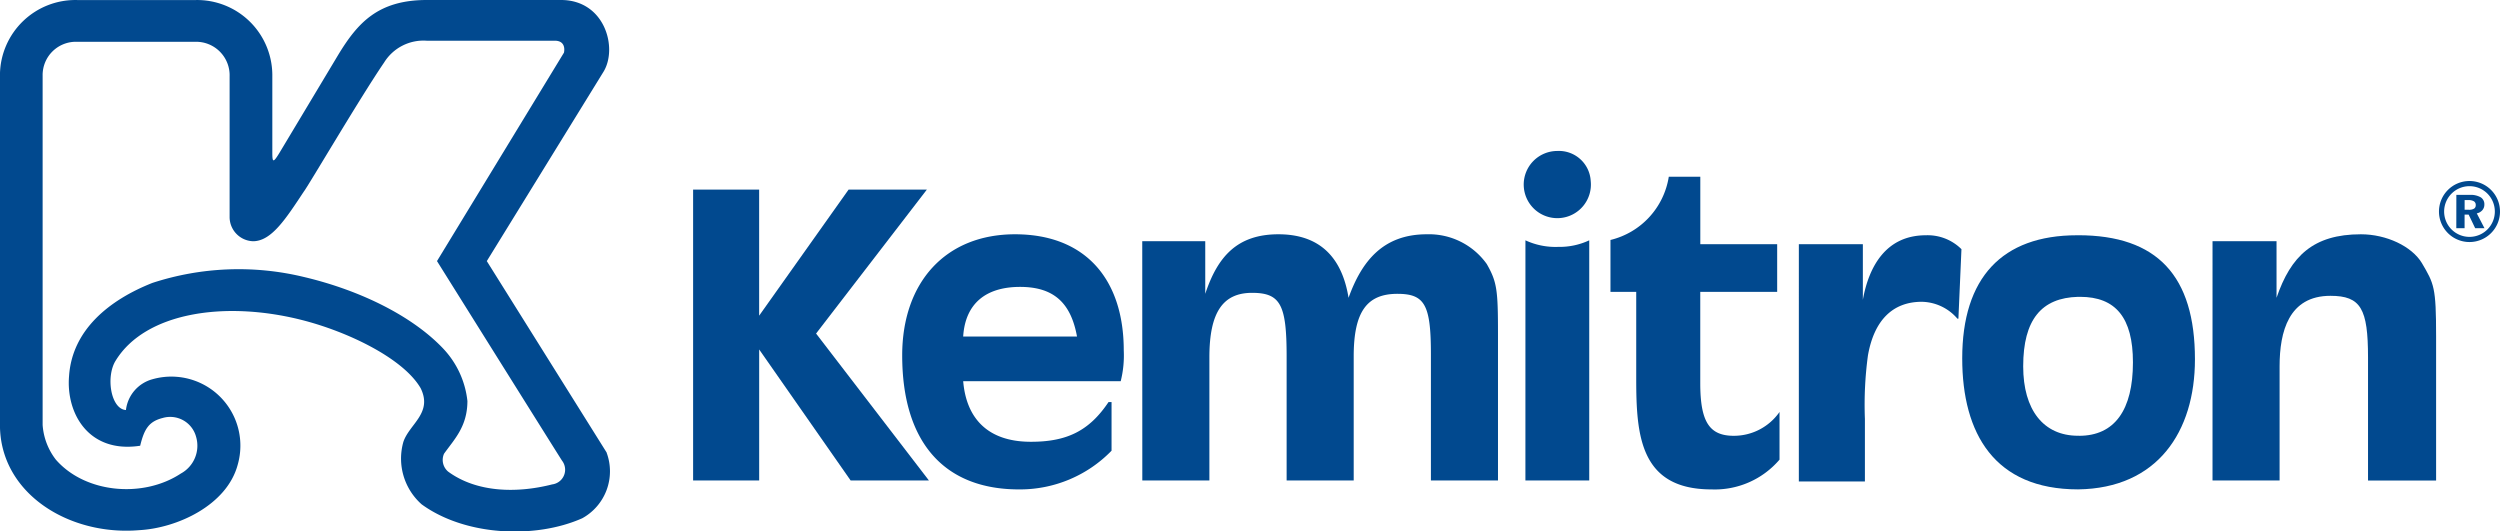
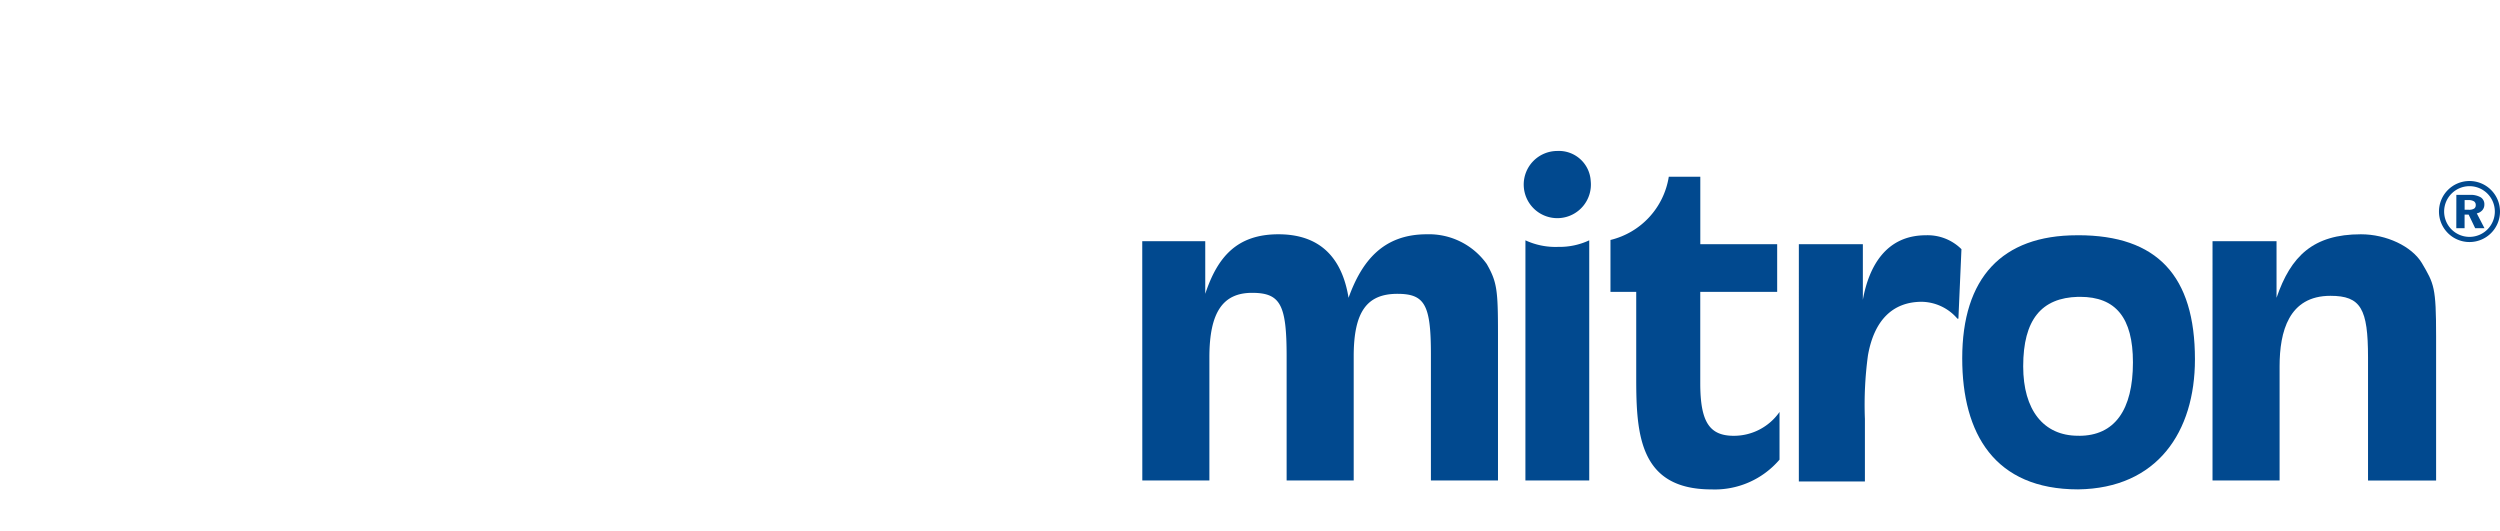
<svg xmlns="http://www.w3.org/2000/svg" id="Gruppe_22" data-name="Gruppe 22" width="223.258" height="47.463" viewBox="0 0 223.258 47.463">
  <defs>
    <style>
      .cls-1 {
        fill: #01498f;
      }
    </style>
  </defs>
  <path id="Pfad_1" data-name="Pfad 1" class="cls-1" d="M649.872,291.274h5.99V281.079c0-3.1.818-6.294,4.538-6.294,2.722,0,3.359,1.152,3.359,5.5v10.993h6.08V278.42c0-4.432-.18-4.7-1.27-6.56-.907-1.507-3.177-2.571-5.446-2.571-4.265,0-6.262,1.951-7.534,5.673v-5.053h-5.716Z" transform="translate(-452.287 -248.367)" />
  <path id="Pfad_2" data-name="Pfad 2" class="cls-1" d="M600.625,269.524h-.092c-6.715,0-10.254,3.813-10.254,10.993,0,6.736,2.9,11.7,10.345,11.7,7.08-.09,10.438-5.142,10.438-11.614,0-7.446-3.359-11.082-10.438-11.082m.092,17.907h-.092c-3.085,0-4.9-2.3-4.9-6.2,0-4.168,1.633-6.119,4.9-6.206h.18c3.179,0,4.721,1.861,4.721,5.851,0,4.255-1.635,6.559-4.81,6.559" transform="translate(-415.046 -248.514)" />
  <path id="Pfad_3" data-name="Pfad 3" class="cls-1" d="M551.373,291.508h5.9v-5.584a32.727,32.727,0,0,1,.272-5.675c.546-3.1,2.18-4.786,4.811-4.786a4.277,4.277,0,0,1,3.177,1.507h.09l.272-6.206a4.279,4.279,0,0,0-3.176-1.242c-3.539,0-5.085,2.748-5.629,5.763V270.32h-5.716Z" transform="translate(-390.731 -248.512)" />
  <path id="Pfad_4" data-name="Pfad 4" class="cls-1" d="M521.4,261.605h-6.864v-6.028h-2.814a6.921,6.921,0,0,1-5.209,5.65v4.635h2.3v7.8c0,5.052.364,9.84,6.716,9.84a7.6,7.6,0,0,0,6.081-2.659v-4.256a4.965,4.965,0,0,1-4.085,2.128c-2.177,0-2.993-1.241-2.993-4.7v-8.155H521.4Z" transform="translate(-362.693 -239.797)" />
  <path id="Pfad_5" data-name="Pfad 5" class="cls-1" d="M395.048,291.274h5.99V280.281c0-3.989,1.18-5.762,3.811-5.762,2.543,0,3.087,1.063,3.087,5.675v11.081h5.99V280.193c0-3.989,1.179-5.586,3.9-5.586,2.451,0,2.995.975,2.995,5.409v11.258h5.99v-13.12c0-3.9-.092-4.61-1-6.206a6.339,6.339,0,0,0-5.357-2.659c-3.9,0-5.808,2.393-6.988,5.673-.545-3.367-2.359-5.673-6.263-5.673-3.72,0-5.444,2.04-6.534,5.318v-4.7h-5.626Z" transform="translate(-293.036 -248.367)" />
-   <path id="Pfad_6" data-name="Pfad 6" class="cls-1" d="M288.089,258.652v25.975h5.9v-11.7l8.168,11.7h6.99L299.07,271.505l9.894-12.854h-6.99l-7.988,11.259V258.652Z" transform="translate(-226.192 -241.719)" />
  <path id="Pfad_7" data-name="Pfad 7" class="cls-1" d="M486.272,270.725a6.356,6.356,0,0,0,2.925.586,6.236,6.236,0,0,0,2.773-.586v21.447h-5.7Z" transform="translate(-350.046 -249.264)" />
  <path id="Pfad_8" data-name="Pfad 8" class="cls-1" d="M707.932,259.908h1.193a1.8,1.8,0,0,1,.981.216.719.719,0,0,1,.327.642.755.755,0,0,1-.177.506.9.9,0,0,1-.5.287l.687,1.322h-.831l-.58-1.211h-.365v1.211h-.739Zm.739.463v.865h.365a.87.87,0,0,0,.478-.1.35.35,0,0,0,.149-.318.377.377,0,0,0-.161-.337.915.915,0,0,0-.5-.108Z" transform="translate(-488.572 -242.504)" />
  <path id="Pfad_9" data-name="Pfad 9" class="cls-1" d="M706.519,257.066a2.264,2.264,0,1,1-2.265,2.263,2.265,2.265,0,0,1,2.265-2.263m0-.461a2.725,2.725,0,1,0,2.724,2.724,2.725,2.725,0,0,0-2.724-2.724" transform="translate(-485.985 -240.44)" />
  <path id="Pfad_10" data-name="Pfad 10" class="cls-1" d="M491.883,252.135a3,3,0,1,1-2.98-2.683,2.843,2.843,0,0,1,2.98,2.683" transform="translate(-349.827 -235.97)" />
-   <path id="Pfad_11" data-name="Pfad 11" class="cls-1" d="M177.236,253.928,166.527,236.82l10.437-16.933c1.272-2.128.092-6.383-3.811-6.383H161.171c-4.357,0-6.172,2.04-7.9,4.876l-5.263,8.776c-.544.887-.635.887-.635,0v-7a6.721,6.721,0,0,0-6.808-6.649H129.95a6.741,6.741,0,0,0-6.9,6.649v31.293c0,6.119,6.17,9.928,12.434,9.4,3.356-.177,7.831-2.209,8.8-5.851a6.166,6.166,0,0,0-7.624-7.624,3.242,3.242,0,0,0-2.359,2.748c-1.362-.089-1.816-3.014-.906-4.431,2.629-4.256,9.643-5.355,16.517-3.635,4.2,1.05,9.167,3.457,10.709,6.117,1.088,2.215-1,3.19-1.543,4.786a5.459,5.459,0,0,0,1.633,5.586c3.9,2.835,10.165,3.1,14.34,1.241a4.786,4.786,0,0,0,2.178-5.852m-4.9,2.838c-3.177.8-6.715.708-9.255-1.152a1.363,1.363,0,0,1-.365-1.6c.927-1.3,2.078-2.42,2.087-4.7a8.071,8.071,0,0,0-2.176-4.7c-2.643-2.785-7.19-5.144-12.435-6.383a24.809,24.809,0,0,0-13.523.533c-3.811,1.509-7.17,4.168-7.442,8.334-.272,3.28,1.724,6.916,6.353,6.206.364-1.507.785-2.167,2.007-2.479a2.394,2.394,0,0,1,2.985,1.68,2.825,2.825,0,0,1-1.361,3.281c-3.359,2.217-8.532,1.775-11.163-1.241a5.7,5.7,0,0,1-1.18-3.1v-31.2a2.971,2.971,0,0,1,3.085-3.014h10.527a2.993,2.993,0,0,1,3.086,3.1V232.92a2.165,2.165,0,0,0,2.087,2.127c1.634,0,2.9-1.951,4.539-4.433.363-.444,4.992-8.334,7.17-11.525a4.134,4.134,0,0,1,3.811-1.949h11.437c.816,0,.907.62.816,1.063L162.079,236.82s10.668,17.051,11.163,17.818a1.322,1.322,0,0,1-.908,2.128" transform="translate(-123.054 -213.504)" />
-   <path id="Pfad_12" data-name="Pfad 12" class="cls-1" d="M357.387,282.407a9.425,9.425,0,0,0,.272-2.748c0-6.382-3.447-10.372-9.711-10.372-6.172,0-10.075,4.256-10.075,10.816,0,7.624,3.631,11.968,10.437,11.968h.091a11.4,11.4,0,0,0,8.168-3.456v-4.345H356.3c-1.724,2.572-3.721,3.561-6.99,3.547-3.835-.018-5.716-2.128-5.99-5.408Zm-14.068-3.989c.182-2.925,2-4.432,5.083-4.432,2.995,0,4.537,1.418,5.082,4.432Z" transform="translate(-257.304 -248.365)" />
</svg>